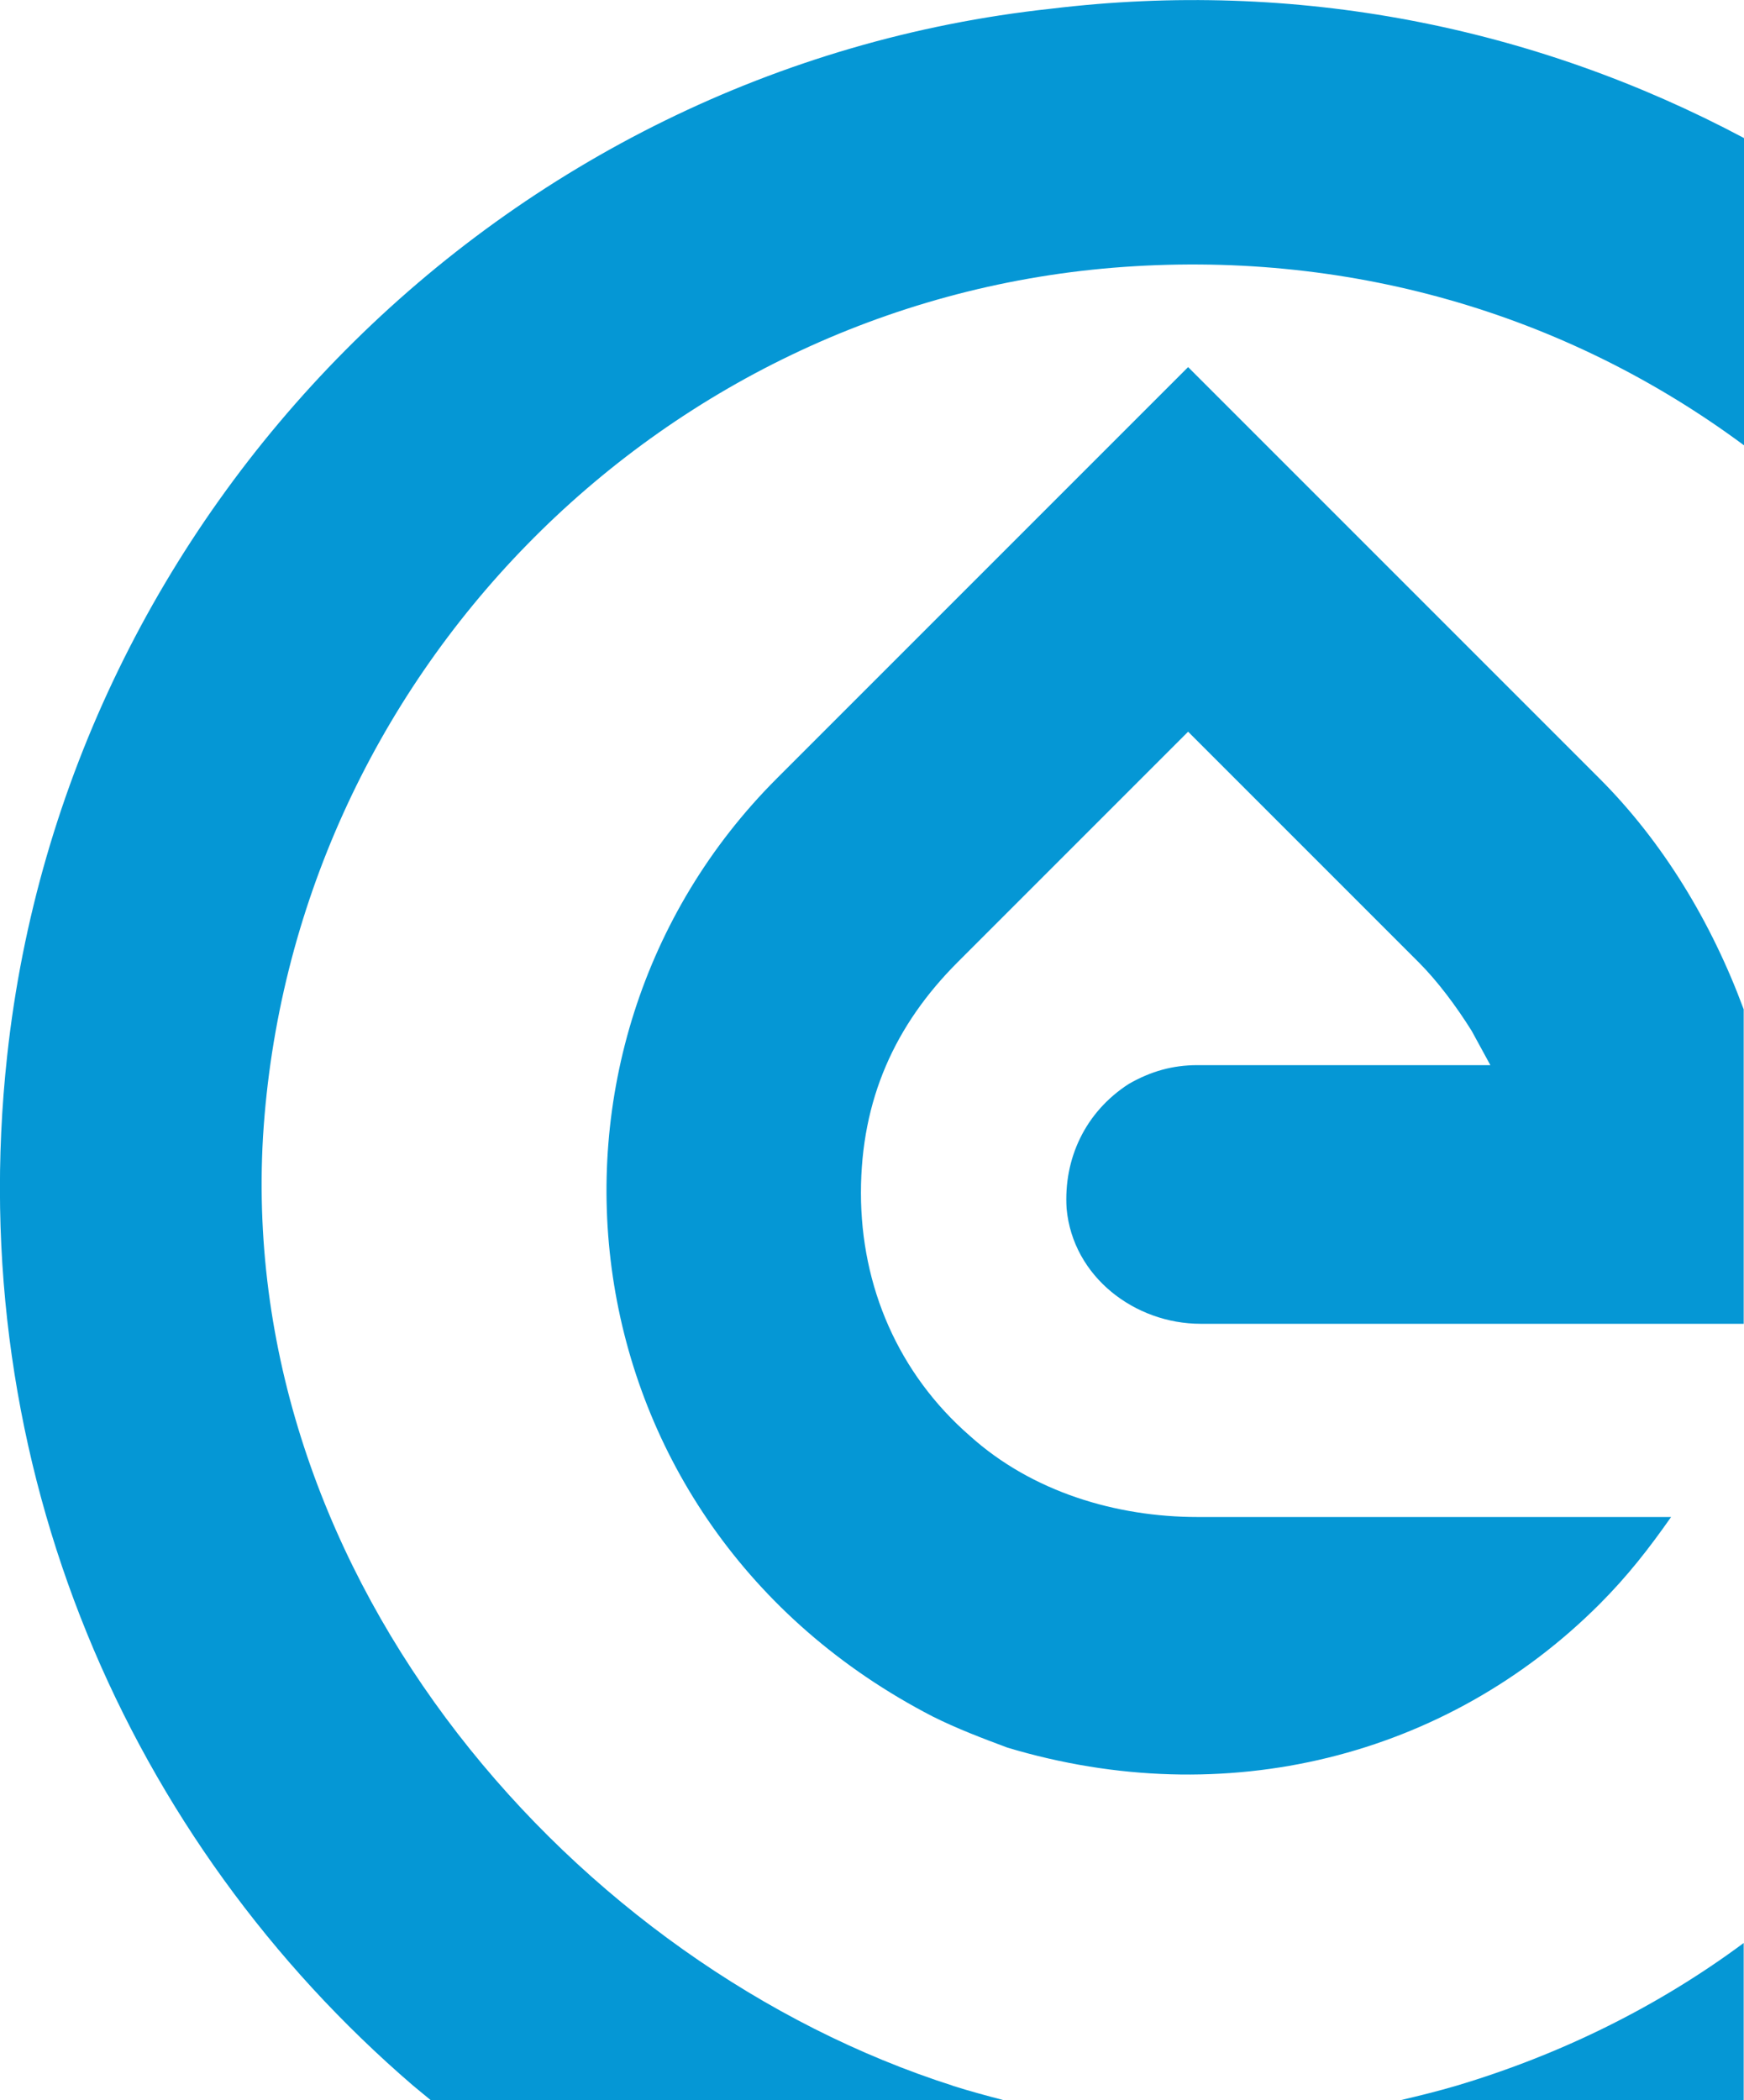
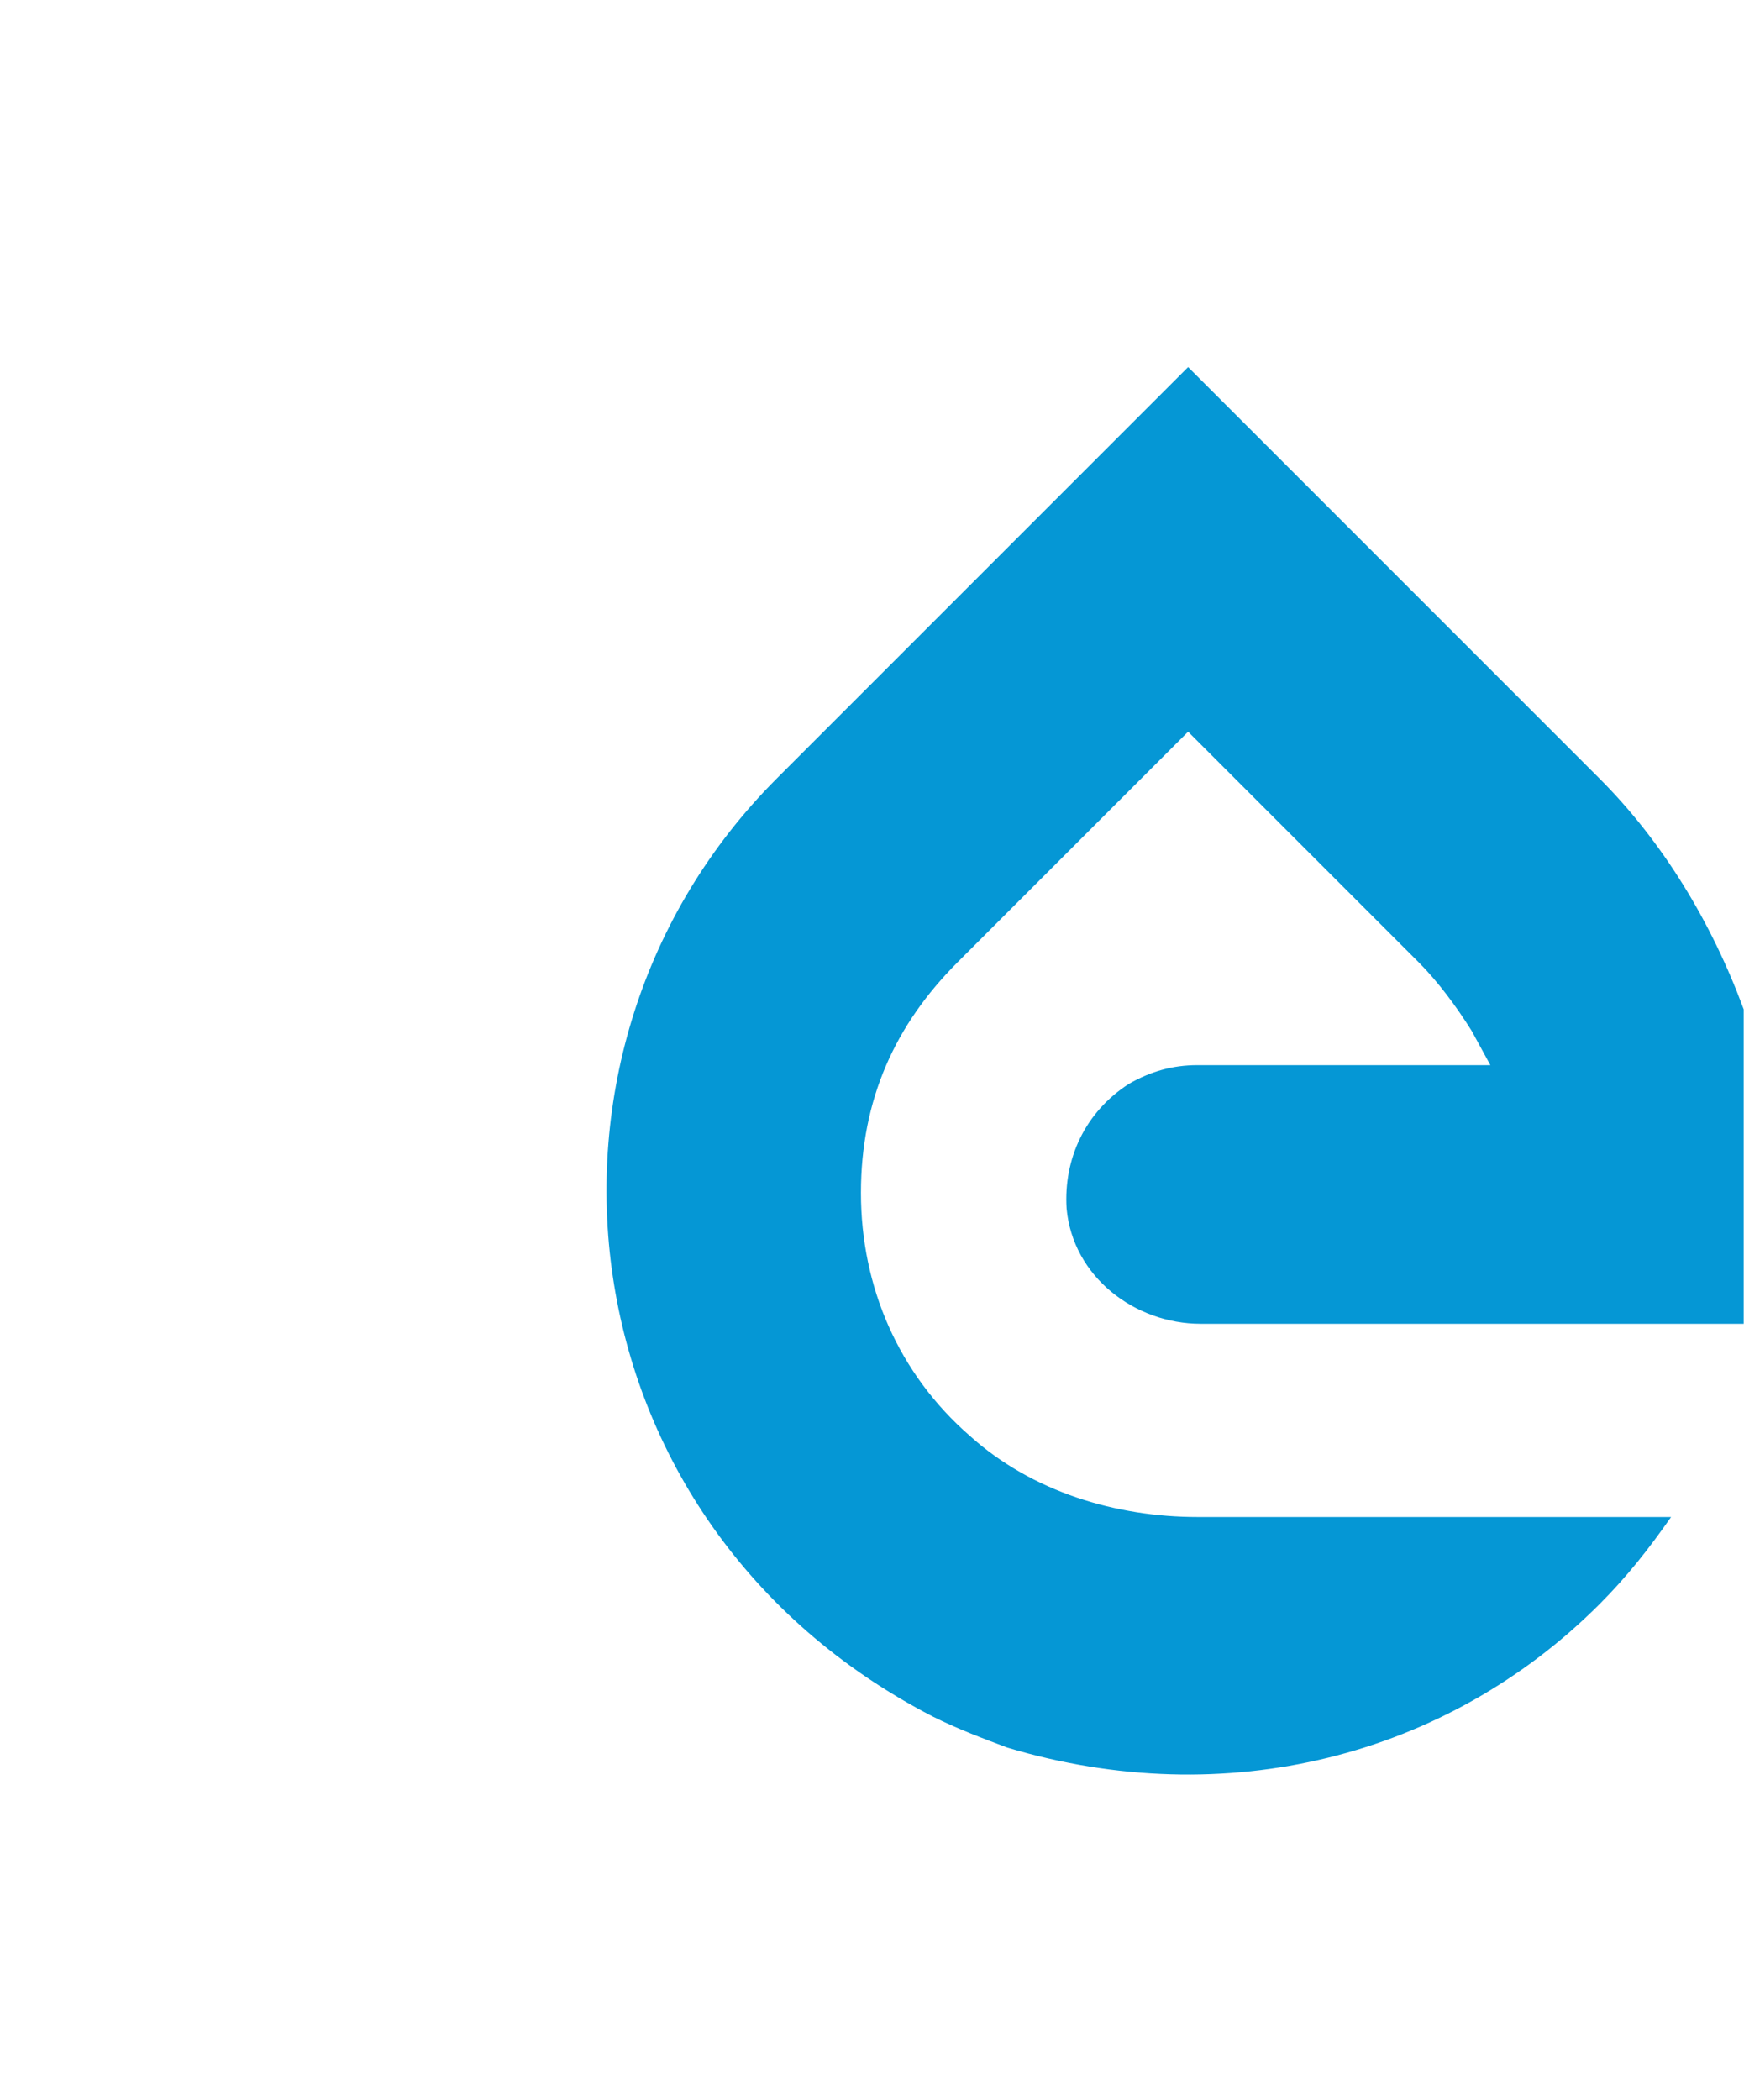
<svg xmlns="http://www.w3.org/2000/svg" id="Laag_1" viewBox="0 0 55.97 67.39">
  <defs>
    <style>      .st0 {        fill: #0597d5;      }    </style>
  </defs>
  <path class="st0" d="M38.13,11.78l-13.2,13.2c-8.7,8.7-7,23.9,5,30.1.8.4,1.6.7,2.4,1,7,2.1,14.1.3,19-4.6.9-.9,1.6-1.8,2.3-2.8h-15.2c-2.6,0-5.3-.8-7.3-2.6-2.3-2-3.5-4.8-3.5-7.8s1.1-5.4,3.1-7.4l7.4-7.4,7.4,7.4c.6.6,1.2,1.4,1.7,2.2l.6,1.1h-9.4c-.8,0-1.5.2-2.2.6-1.4.9-2.1,2.4-2,4,.2,2.2,2.2,3.7,4.3,3.7h17.43v-10.09c-1.03-2.79-2.59-5.37-4.63-7.41,0,0-13.2-13.2-13.2-13.2Z" />
  <g>
-     <path class="st0" d="M30.58,66.93c-12.05-3.85-22.96-16.15-22.14-30.44.9-14.7,12.6-26.7,27.3-27.9,7.42-.6,14.47,1.43,20.23,5.7V4.43C49.22.84,41.57-.67,33.73.28,16.13,2.18,2.13,16.38.23,33.88c-1.44,13.19,3.93,25.22,13.02,33.04.19.16.38.31.57.47h18.38c-.54-.14-1.09-.29-1.63-.46Z" />
-     <path class="st0" d="M55.96,62.35c-2.75,2.04-5.87,3.58-9.22,4.58-.58.17-1.18.32-1.78.46h11v-5.04Z" />
-   </g>
+     </g>
</svg>